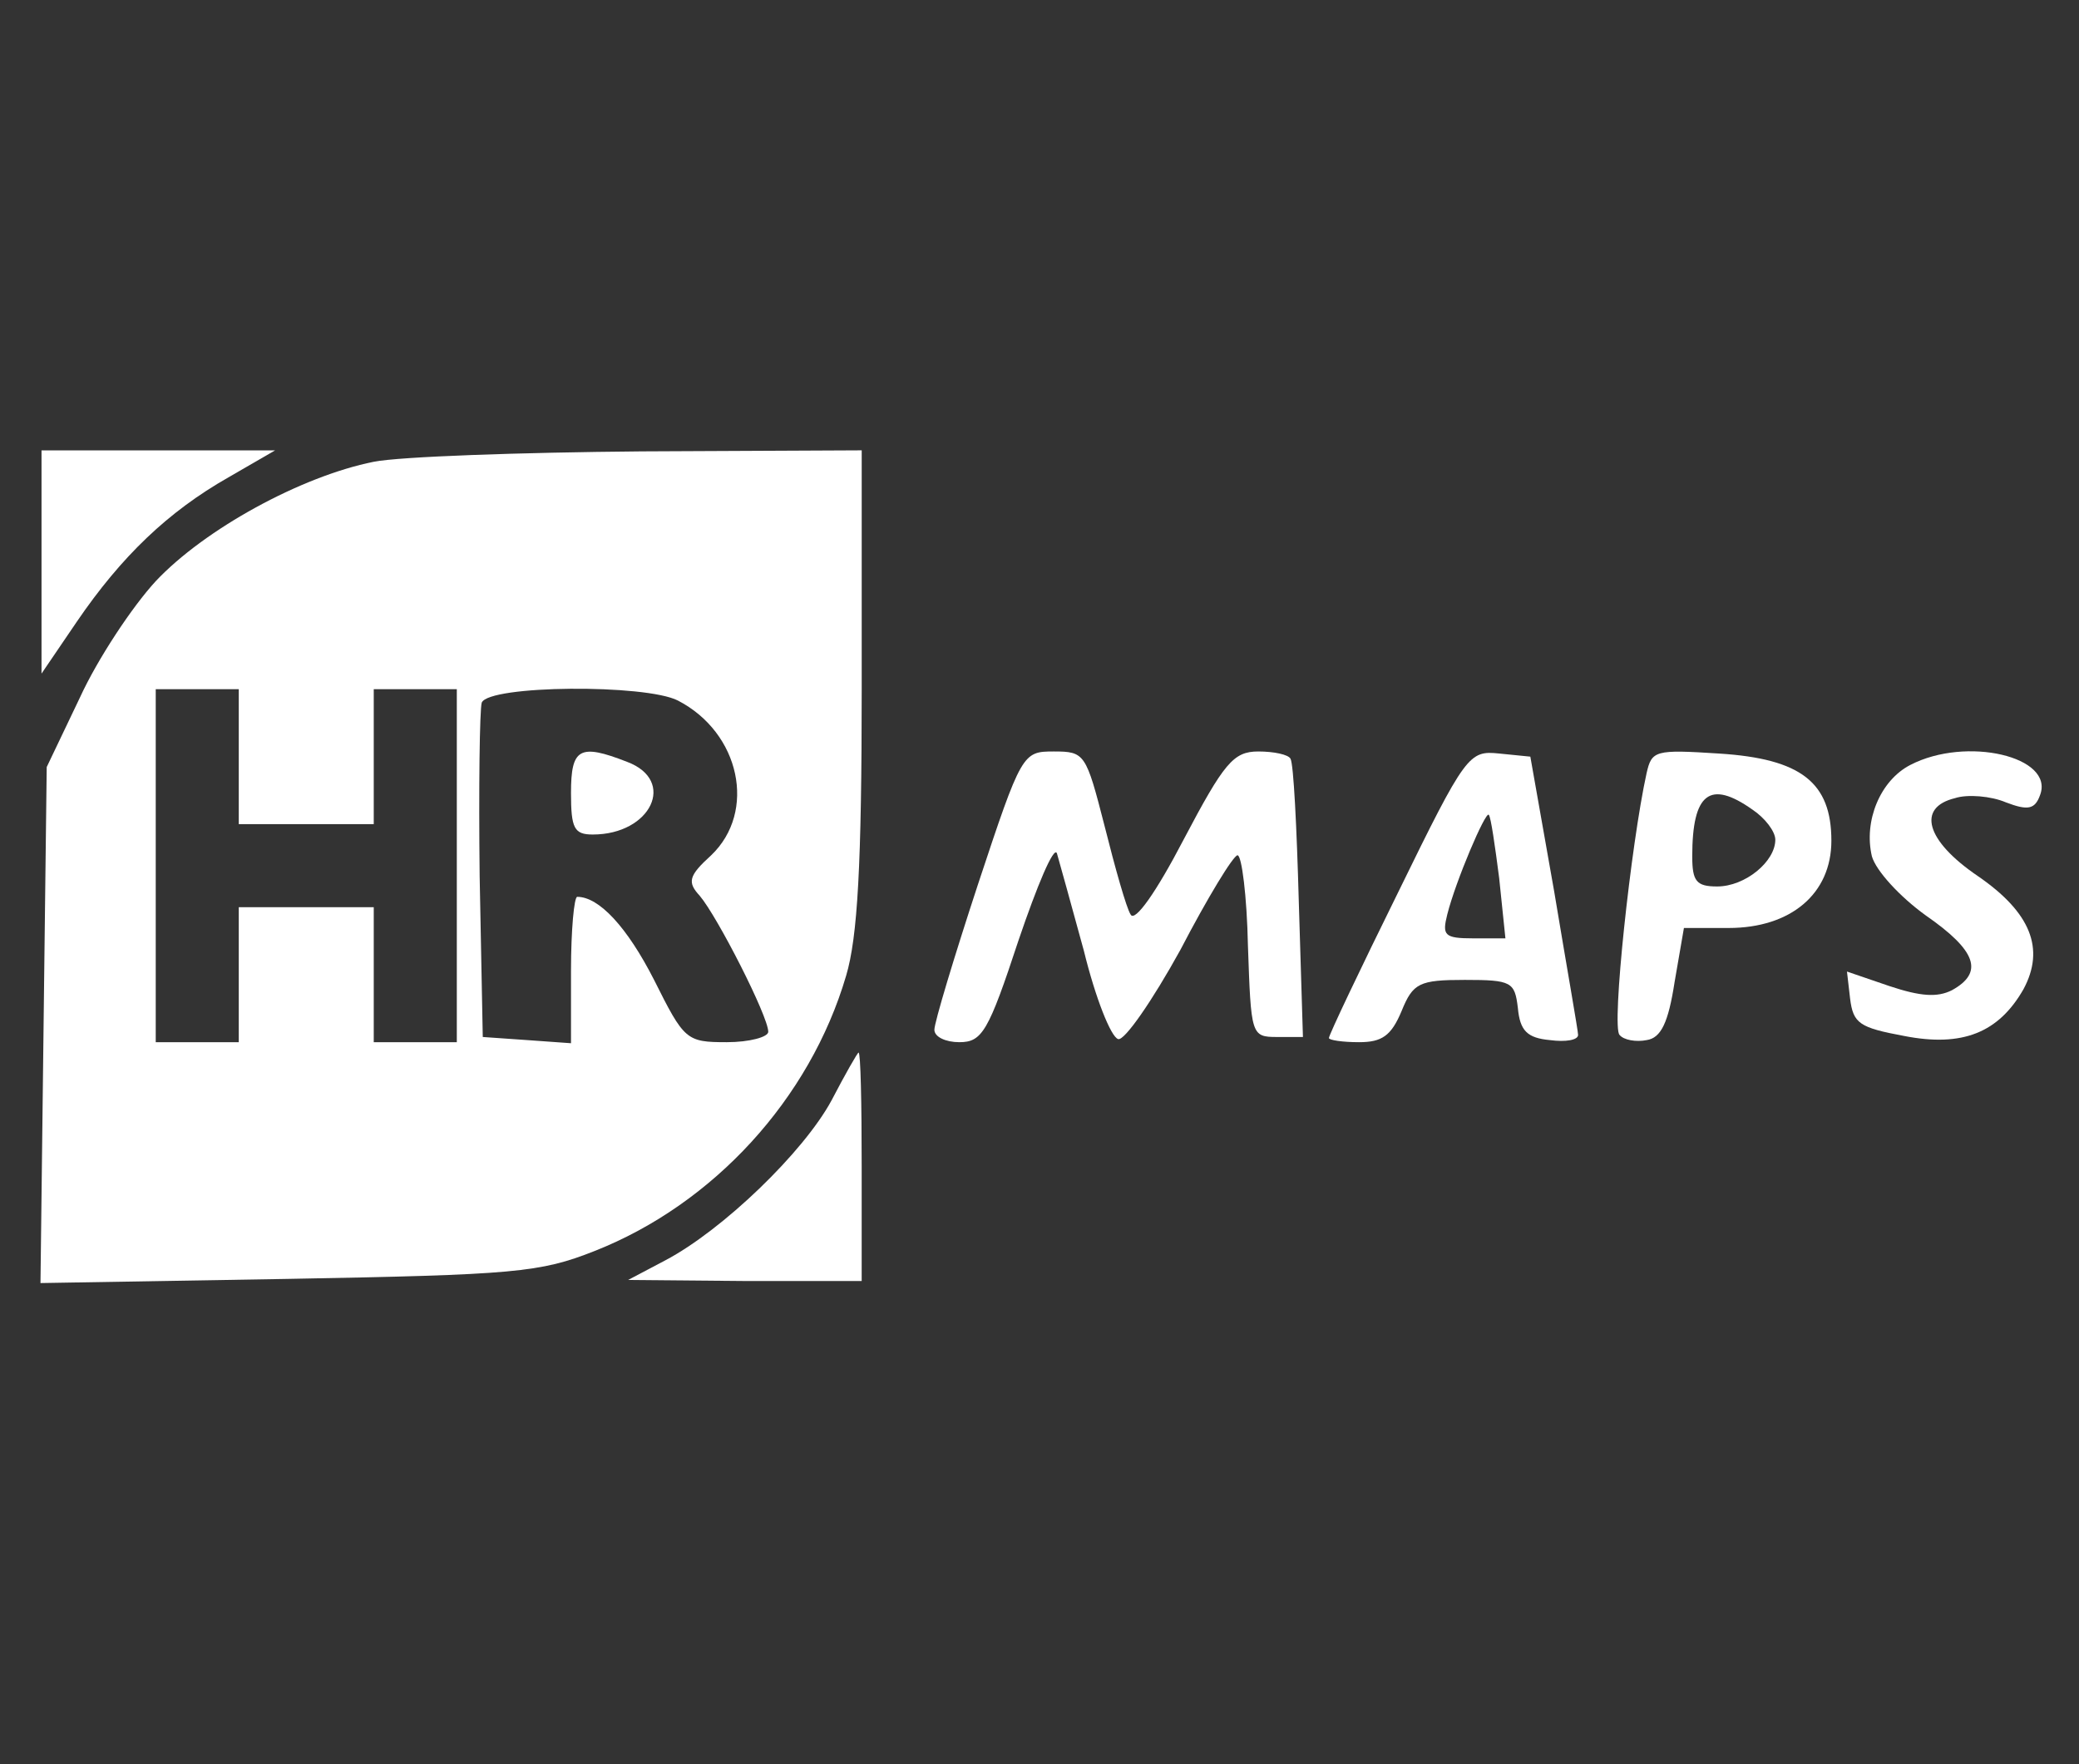
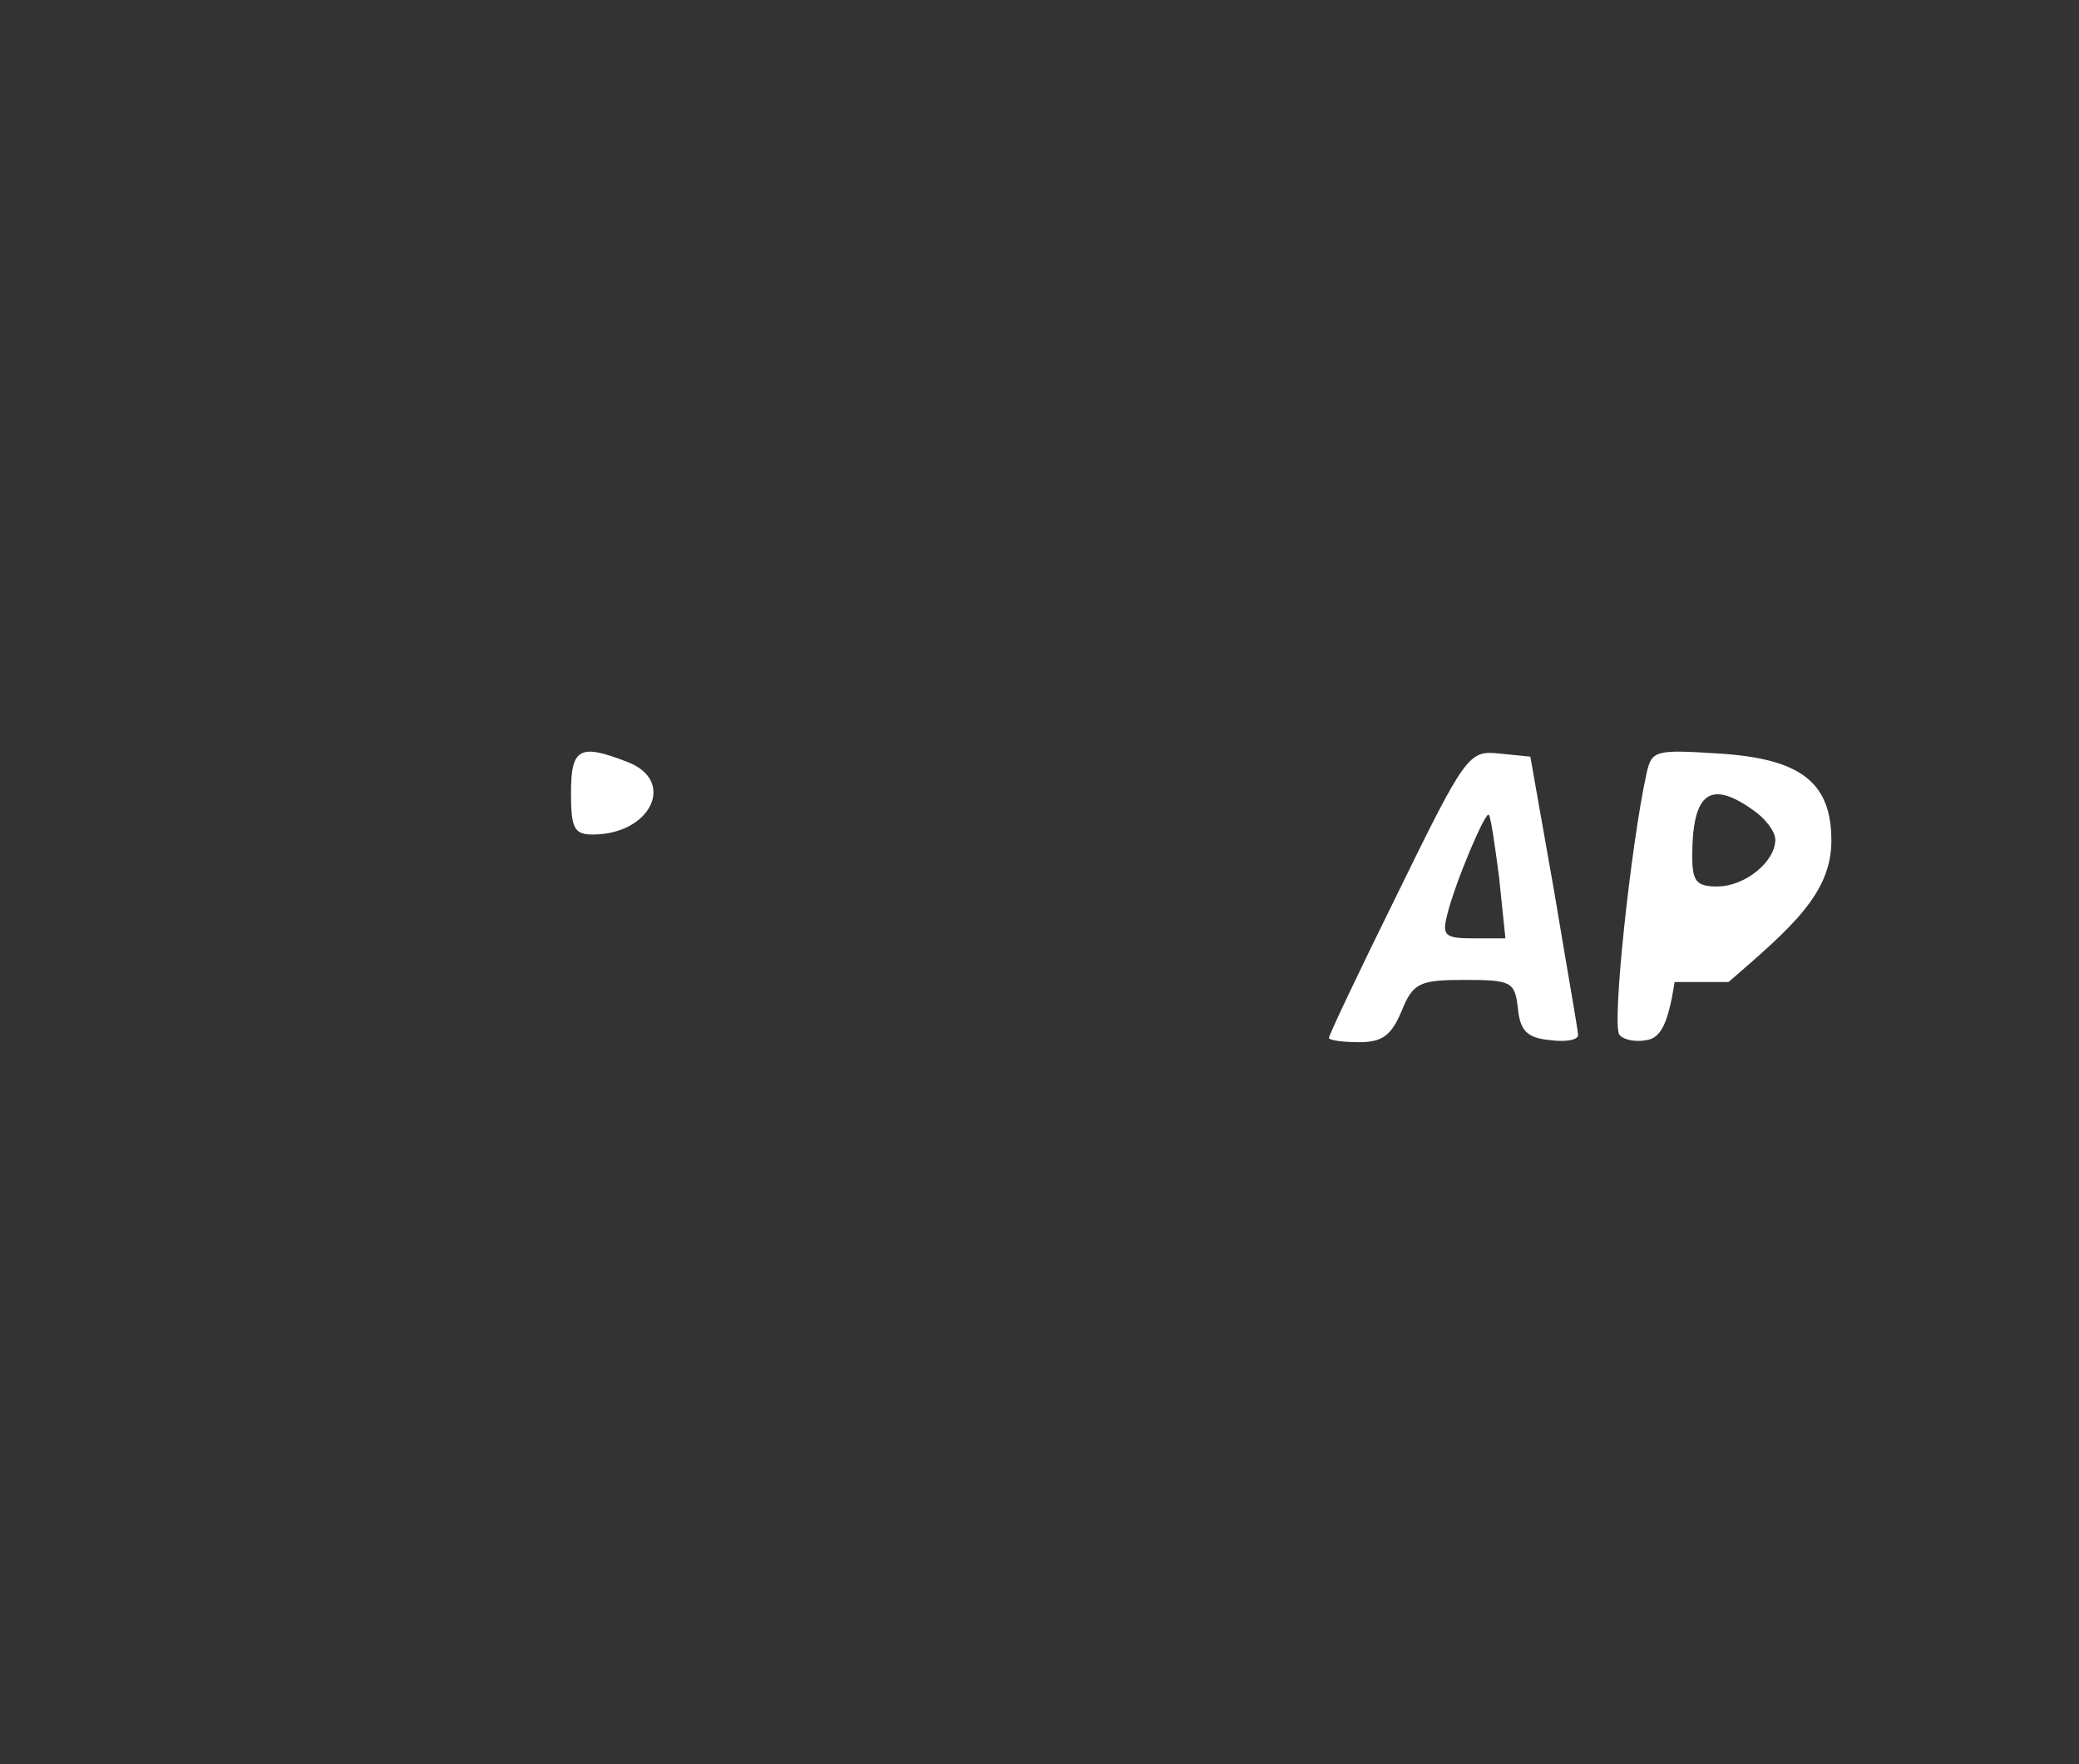
<svg xmlns="http://www.w3.org/2000/svg" width="66" height="56" viewBox="0 0 66 56" fill="none">
  <rect x="0" y="0" width="66" height="56" fill="#333333" stroke="none" />
-   <path d="M1.318 17.823V21.382L2.439 19.734C3.856 17.658 5.339 16.241 7.251 15.153L8.734 14.296H5.043H1.318V17.823Z" fill="white" />
-   <path d="M11.865 14.658C9.558 15.119 6.493 16.8 4.944 18.448C4.186 19.272 3.098 20.92 2.538 22.14L1.483 24.348L1.384 32.522L1.285 40.728L9.129 40.596C16.347 40.465 17.138 40.399 18.885 39.707C22.642 38.223 25.708 34.895 26.861 30.973C27.224 29.753 27.356 27.479 27.356 21.81V14.295L20.368 14.328C16.512 14.361 12.689 14.493 11.865 14.658ZM7.58 24.018V26.161H9.723H11.865V24.018V21.876H13.183H14.502V27.479V33.082H13.183H11.865V30.94V28.797H9.723H7.58V30.94V33.082H6.262H4.944V27.479V21.876H6.262H7.58V24.018ZM21.522 22.238C23.499 23.26 24.027 25.765 22.577 27.149C21.851 27.808 21.819 28.006 22.214 28.435C22.774 29.094 24.389 32.258 24.389 32.752C24.389 32.917 23.796 33.082 23.071 33.082C21.785 33.082 21.72 33.016 20.764 31.104C19.907 29.424 19.017 28.468 18.325 28.468C18.226 28.468 18.127 29.522 18.127 30.808V33.115L16.743 33.016L15.326 32.917L15.227 27.808C15.194 25.007 15.227 22.535 15.293 22.304C15.523 21.744 20.5 21.711 21.522 22.238Z" fill="white" />
  <path d="M18.127 25.172C18.127 26.292 18.226 26.49 18.819 26.49C20.665 26.49 21.489 24.776 19.907 24.183C18.391 23.59 18.127 23.755 18.127 25.172Z" fill="white" />
-   <path d="M31.047 28.072C30.289 30.379 29.663 32.456 29.663 32.687C29.663 32.917 30.026 33.082 30.454 33.082C31.179 33.082 31.377 32.752 32.333 29.852C32.926 28.105 33.453 26.853 33.552 27.084C33.618 27.314 34.014 28.731 34.409 30.182C34.772 31.665 35.266 32.917 35.497 32.983C35.694 33.049 36.584 31.764 37.474 30.149C38.331 28.501 39.155 27.149 39.287 27.149C39.419 27.149 39.584 28.435 39.617 30.017C39.716 32.851 39.716 32.917 40.539 32.917H41.363L41.232 28.633C41.166 26.259 41.067 24.249 40.968 24.084C40.902 23.952 40.441 23.854 39.946 23.854C39.155 23.854 38.859 24.216 37.573 26.655C36.716 28.303 36.024 29.292 35.892 29.028C35.761 28.83 35.398 27.545 35.068 26.227C34.475 23.919 34.442 23.854 33.453 23.854C32.465 23.854 32.432 23.887 31.047 28.072Z" fill="white" />
  <path d="M44.396 28.303C43.176 30.775 42.188 32.851 42.188 32.95C42.188 33.016 42.616 33.082 43.143 33.082C43.868 33.082 44.165 32.884 44.495 32.093C44.857 31.203 45.055 31.105 46.505 31.105C47.988 31.105 48.087 31.17 48.186 31.994C48.252 32.719 48.483 32.95 49.208 33.016C49.702 33.082 50.098 33.016 50.098 32.851C50.098 32.719 49.735 30.676 49.34 28.303L48.582 24.018L47.593 23.919C46.637 23.821 46.538 23.919 44.396 28.303ZM47.593 27.875L47.791 29.786H46.769C45.846 29.786 45.78 29.687 45.945 29.028C46.209 27.973 47.164 25.732 47.263 25.864C47.329 25.93 47.461 26.853 47.593 27.875Z" fill="white" />
-   <path d="M52.272 24.546C51.777 26.787 51.151 32.621 51.415 32.852C51.547 33.016 51.942 33.082 52.272 33.016C52.733 32.95 52.964 32.456 53.162 31.171L53.458 29.457H54.876C56.853 29.457 58.139 28.369 58.139 26.688C58.139 24.843 57.183 24.085 54.579 23.92C52.535 23.788 52.437 23.821 52.272 24.546ZM55.634 25.7C56.029 25.963 56.359 26.392 56.359 26.655C56.359 27.348 55.403 28.139 54.513 28.139C53.854 28.139 53.722 27.974 53.722 27.183C53.722 25.172 54.282 24.744 55.634 25.7Z" fill="white" />
-   <path d="M60.644 24.282C59.688 24.776 59.161 26.061 59.425 27.182C59.557 27.643 60.315 28.468 61.139 29.061C62.754 30.181 62.984 30.873 61.963 31.434C61.501 31.665 60.974 31.631 59.985 31.302L58.634 30.84L58.733 31.697C58.831 32.488 59.029 32.62 60.447 32.884C62.292 33.246 63.446 32.785 64.237 31.401C64.929 30.115 64.468 28.962 62.787 27.808C61.139 26.688 60.842 25.633 62.062 25.336C62.457 25.204 63.215 25.27 63.676 25.468C64.369 25.732 64.6 25.699 64.764 25.238C65.226 24.018 62.424 23.359 60.644 24.282Z" fill="white" />
-   <path d="M26.399 34.928C25.509 36.576 22.939 39.048 21.126 40.004L19.939 40.63L23.664 40.663H27.355V37.038C27.355 35.027 27.322 33.412 27.256 33.412C27.223 33.412 26.828 34.104 26.399 34.928Z" fill="white" />
+   <path d="M52.272 24.546C51.777 26.787 51.151 32.621 51.415 32.852C51.547 33.016 51.942 33.082 52.272 33.016C52.733 32.95 52.964 32.456 53.162 31.171H54.876C56.853 29.457 58.139 28.369 58.139 26.688C58.139 24.843 57.183 24.085 54.579 23.92C52.535 23.788 52.437 23.821 52.272 24.546ZM55.634 25.7C56.029 25.963 56.359 26.392 56.359 26.655C56.359 27.348 55.403 28.139 54.513 28.139C53.854 28.139 53.722 27.974 53.722 27.183C53.722 25.172 54.282 24.744 55.634 25.7Z" fill="white" />
</svg>